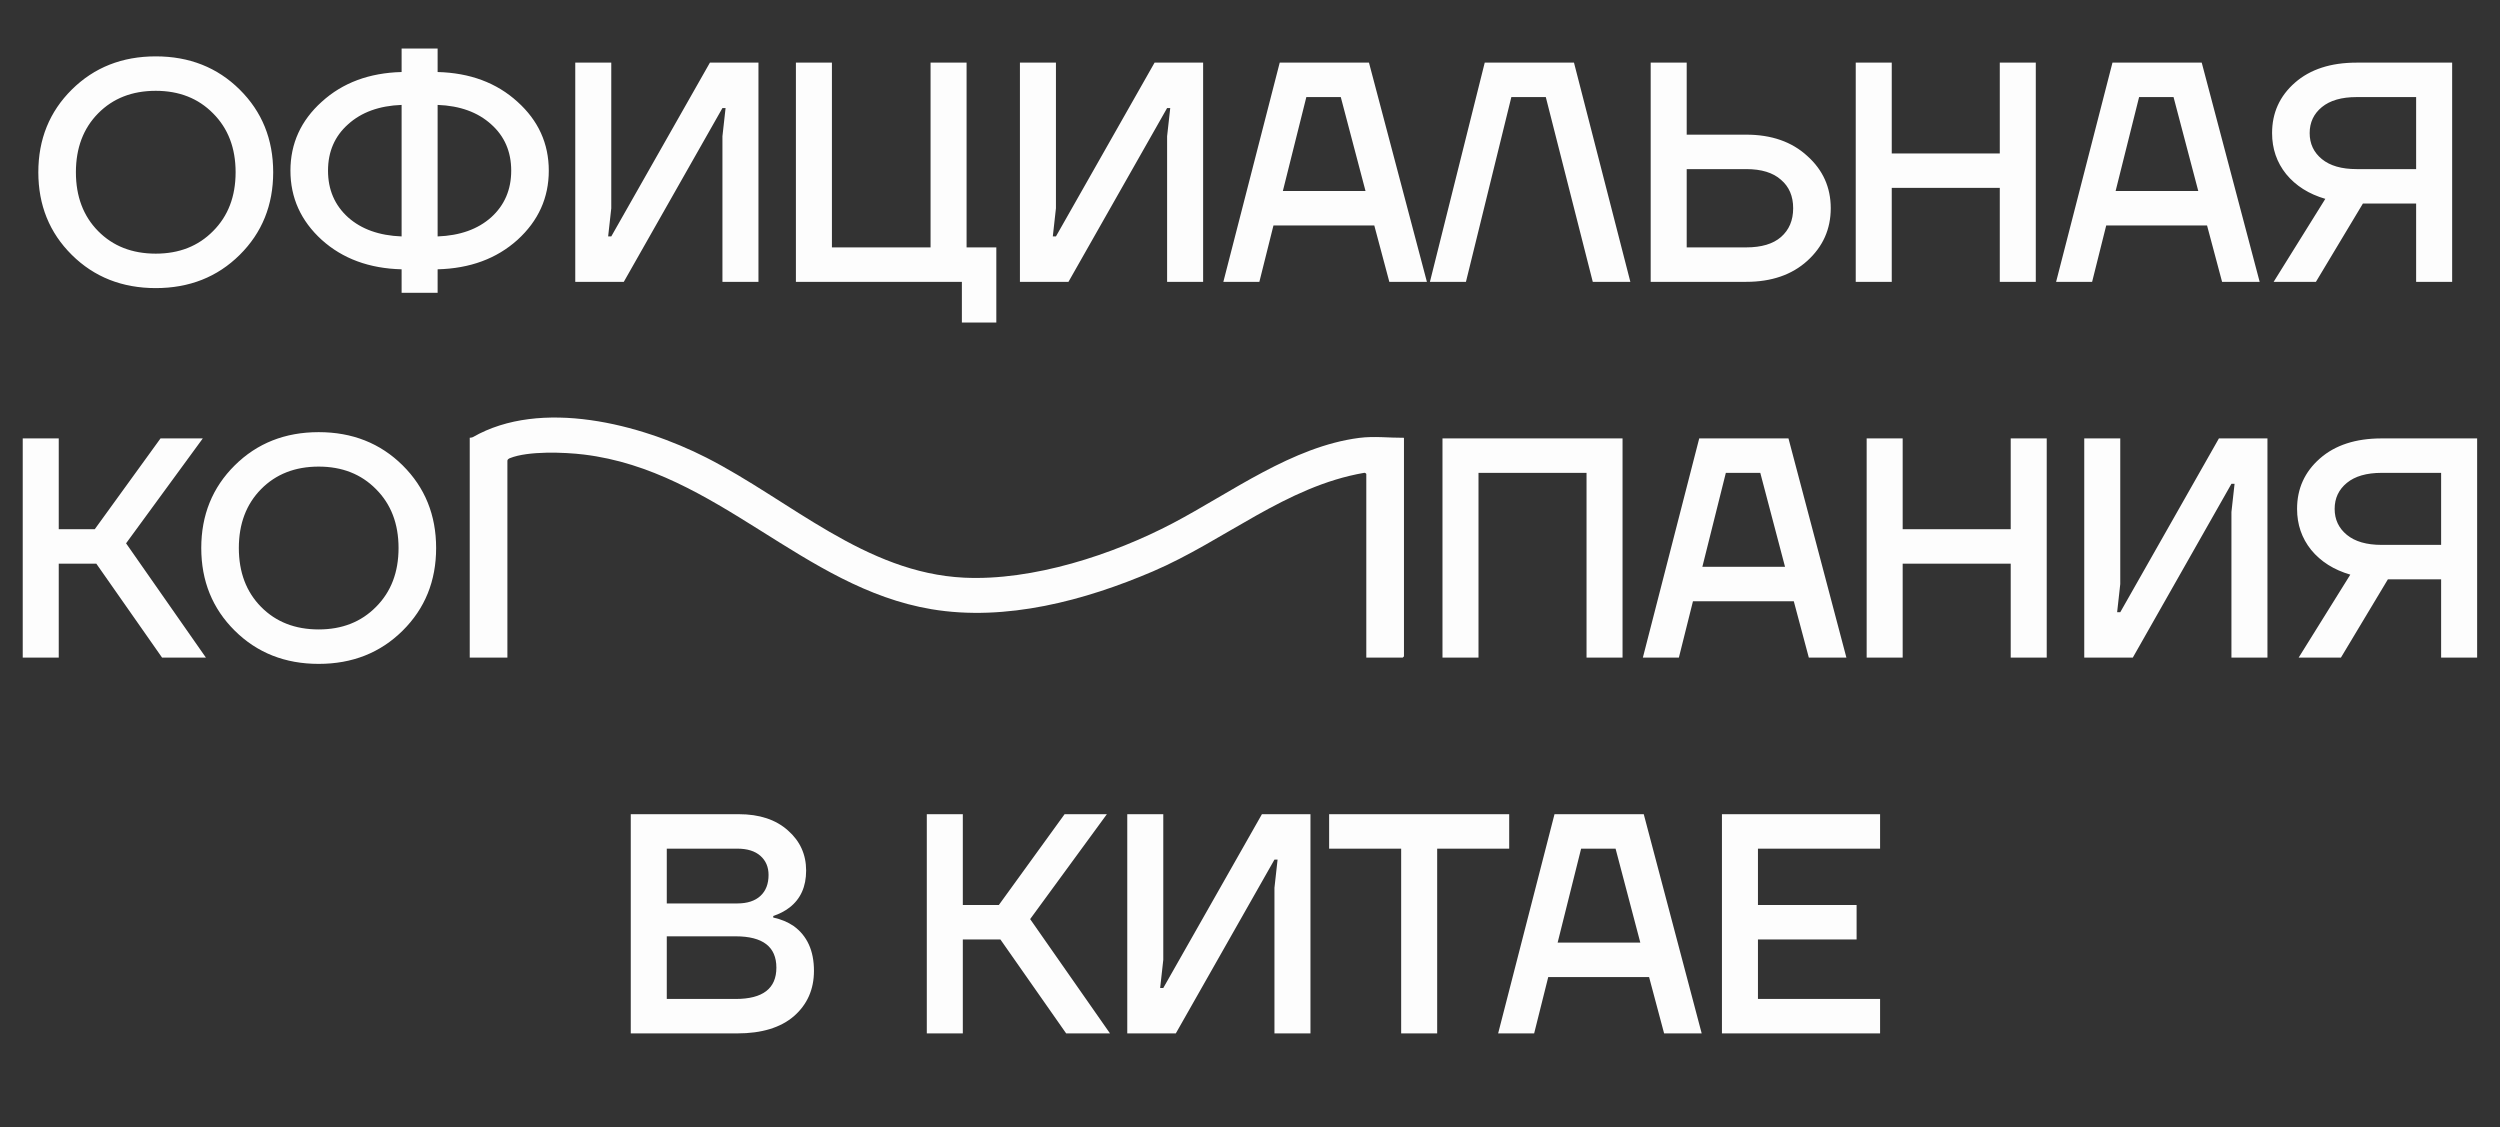
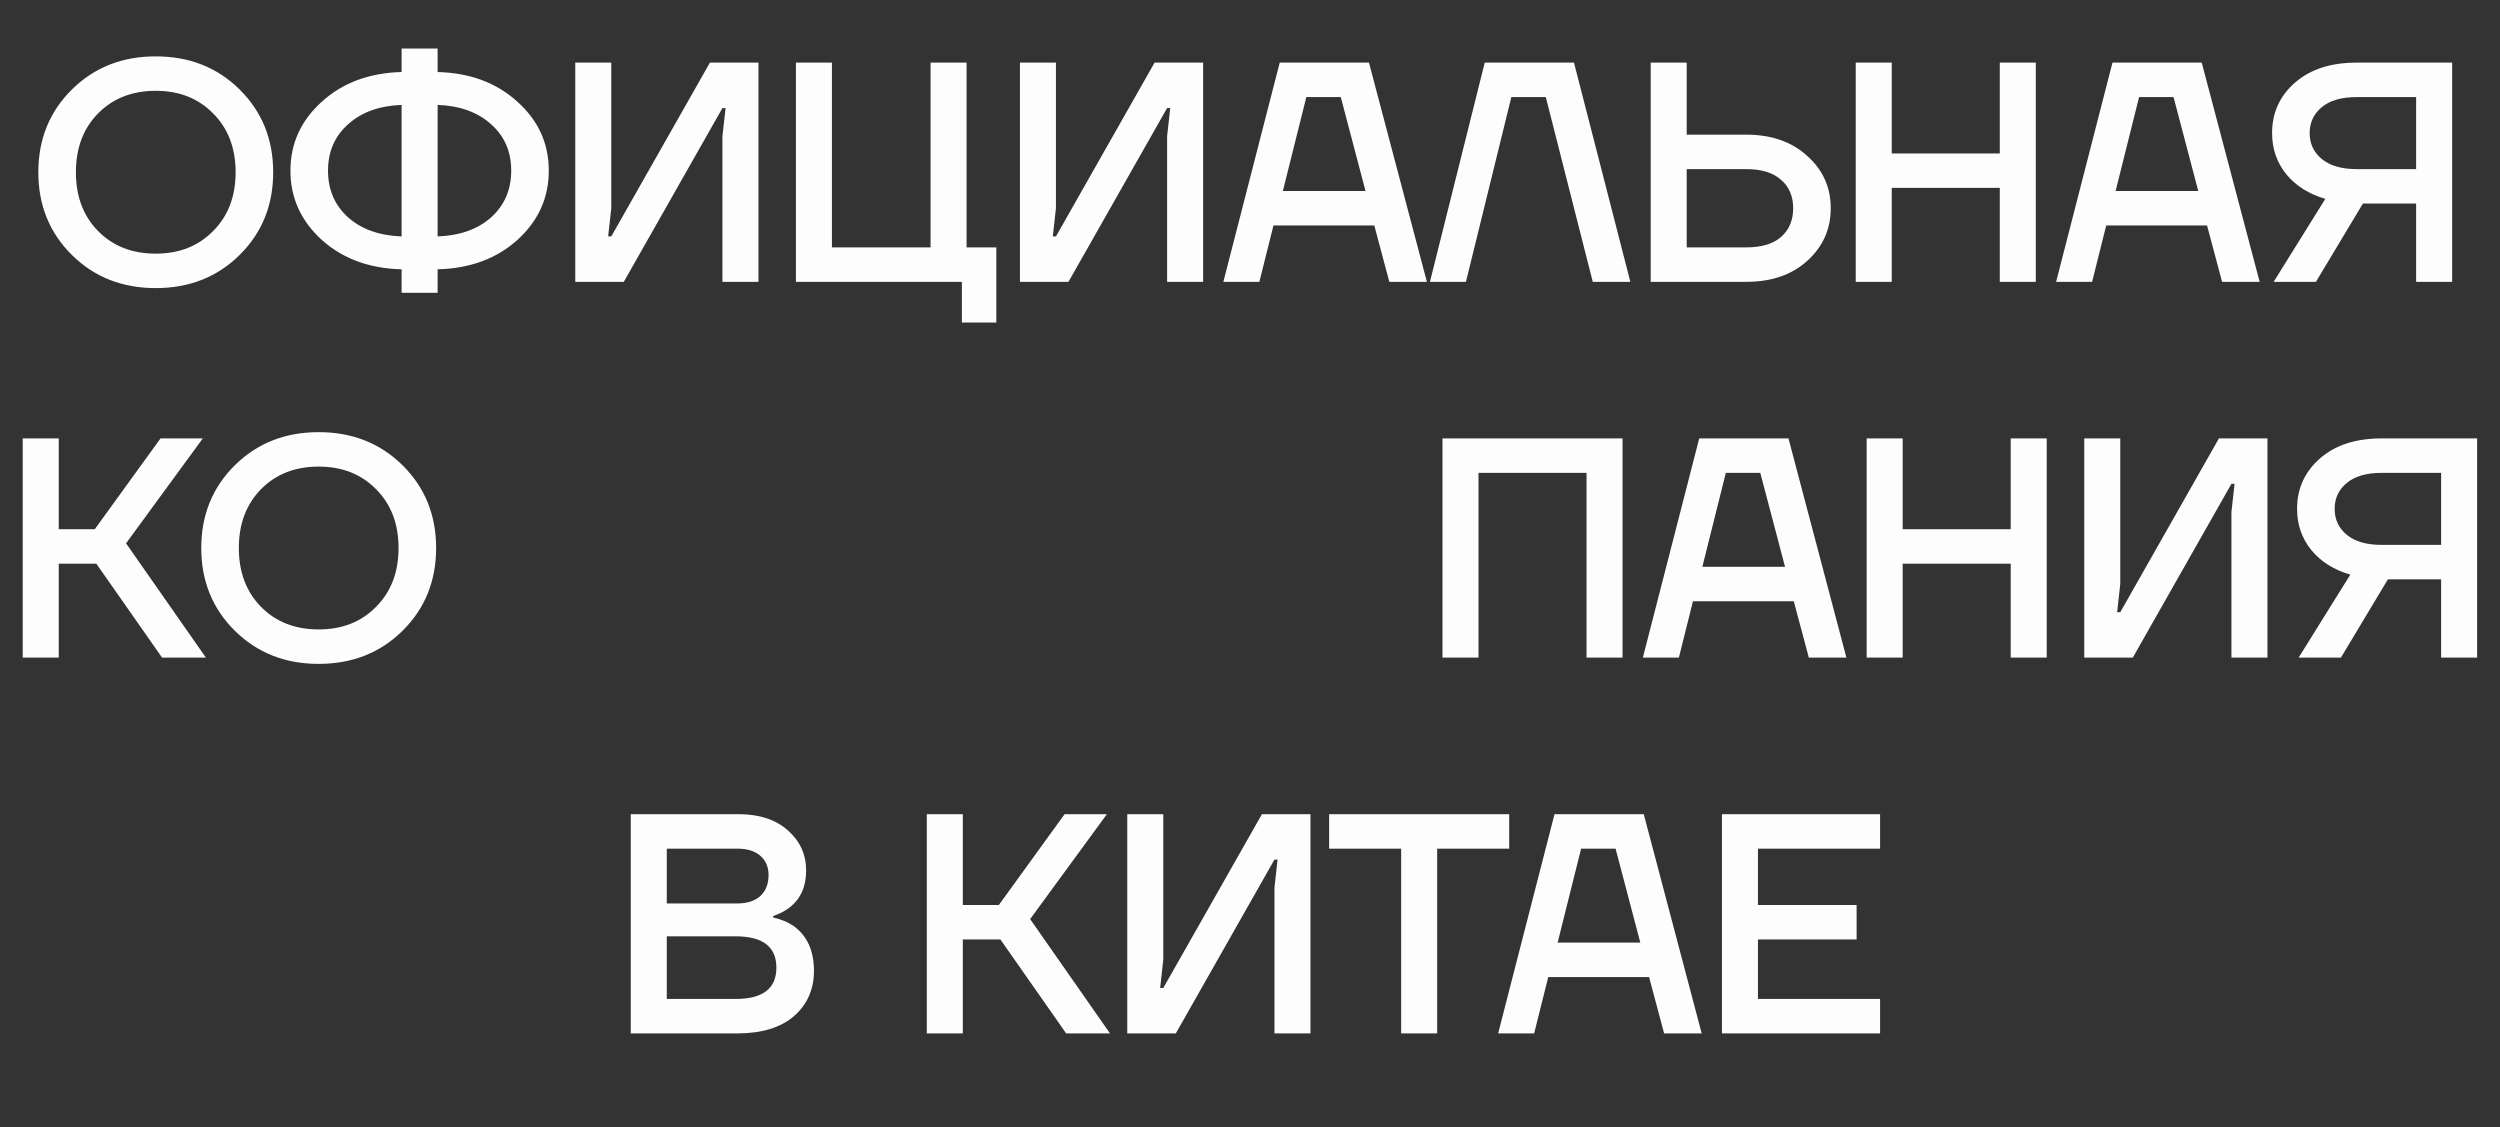
<svg xmlns="http://www.w3.org/2000/svg" width="479" height="216" viewBox="0 0 479 216" fill="none">
  <rect x="0" y="0" width="479" height="216" fill="#333333" stroke="none" />
  <path d="M13.763 48.84C9.483 44.6 7.343 39.32 7.343 33C7.343 26.68 9.483 21.4 13.763 17.16C18.043 12.92 23.403 10.8 29.843 10.8C36.283 10.8 41.643 12.92 45.923 17.16C50.203 21.4 52.343 26.68 52.343 33C52.343 39.32 50.203 44.6 45.923 48.84C41.643 53.08 36.283 55.2 29.843 55.2C23.403 55.2 18.043 53.08 13.763 48.84ZM18.803 21.72C15.963 24.6 14.543 28.36 14.543 33C14.543 37.64 15.963 41.4 18.803 44.28C21.643 47.16 25.323 48.6 29.843 48.6C34.323 48.6 37.983 47.16 40.823 44.28C43.703 41.4 45.143 37.64 45.143 33C45.143 28.36 43.703 24.6 40.823 21.72C37.983 18.84 34.323 17.4 29.843 17.4C25.323 17.4 21.643 18.84 18.803 21.72ZM61.648 45.96C57.648 42.32 55.648 37.9 55.648 32.7C55.648 27.5 57.648 23.1 61.648 19.5C65.648 15.86 70.748 13.96 76.948 13.8V9.3H83.848V13.8C90.048 13.96 95.148 15.86 99.148 19.5C103.148 23.1 105.148 27.5 105.148 32.7C105.148 37.9 103.148 42.32 99.148 45.96C95.148 49.56 90.048 51.44 83.848 51.6V56.1H76.948V51.6C70.748 51.44 65.648 49.56 61.648 45.96ZM83.848 20.1V45.3C88.128 45.14 91.548 43.92 94.108 41.64C96.668 39.32 97.948 36.34 97.948 32.7C97.948 29.06 96.668 26.1 94.108 23.82C91.548 21.5 88.128 20.26 83.848 20.1ZM66.688 23.82C64.128 26.1 62.848 29.06 62.848 32.7C62.848 36.34 64.128 39.32 66.688 41.64C69.248 43.92 72.668 45.14 76.948 45.3V20.1C72.668 20.26 69.248 21.5 66.688 23.82ZM110.22 54V12H117.12V39.9L116.52 45.3H117.12L136.02 12H145.32V54H138.42V26.1L139.02 20.7H138.42L119.52 54H110.22ZM152.496 54V12H159.396V47.4H178.296V12H185.196V47.4H190.896V61.8H184.296V54H152.496ZM195.418 54V12H202.318V39.9L201.718 45.3H202.318L221.218 12H230.518V54H223.618V26.1L224.218 20.7H223.618L204.718 54H195.418ZM234.394 54L245.194 12H262.294L273.394 54H266.194L263.314 43.2H243.994L241.294 54H234.394ZM245.794 36.6H261.634L256.894 18.6H250.294L245.794 36.6ZM273.975 54L284.475 12H301.575L312.375 54H305.175L296.175 18.6H289.575L280.875 54H273.975ZM316.271 54V12H323.171V25.8H334.571C339.411 25.8 343.311 27.16 346.271 29.88C349.271 32.56 350.771 35.9 350.771 39.9C350.771 43.9 349.271 47.26 346.271 49.98C343.311 52.66 339.411 54 334.571 54H316.271ZM323.171 47.4H334.571C337.491 47.4 339.711 46.74 341.231 45.42C342.791 44.06 343.571 42.22 343.571 39.9C343.571 37.58 342.791 35.76 341.231 34.44C339.711 33.08 337.491 32.4 334.571 32.4H323.171V47.4ZM355.559 54V12H362.459V29.4H383.159V12H390.059V54H383.159V36H362.459V54H355.559ZM393.95 54L404.75 12H421.85L432.95 54H425.75L422.87 43.2H403.55L400.85 54H393.95ZM405.35 36.6H421.19L416.45 18.6H409.85L405.35 36.6ZM435.331 25.5C435.331 21.62 436.791 18.4 439.711 15.84C442.631 13.28 446.571 12 451.531 12H469.831V54H462.931V39H452.731L443.731 54H435.631L445.531 38.1C442.371 37.18 439.871 35.6 438.031 33.36C436.231 31.12 435.331 28.5 435.331 25.5ZM444.871 20.52C443.311 21.8 442.531 23.46 442.531 25.5C442.531 27.54 443.311 29.2 444.871 30.48C446.431 31.76 448.651 32.4 451.531 32.4H462.931V18.6H451.531C448.651 18.6 446.431 19.24 444.871 20.52ZM4.355 126V84H11.255V101.4H18.155L30.755 84H38.855L24.155 104.1L39.455 126H31.055L18.455 108H11.255V126H4.355ZM44.982 120.84C40.702 116.6 38.562 111.32 38.562 105C38.562 98.68 40.702 93.4 44.982 89.16C49.262 84.92 54.622 82.8 61.062 82.8C67.502 82.8 72.862 84.92 77.142 89.16C81.422 93.4 83.562 98.68 83.562 105C83.562 111.32 81.422 116.6 77.142 120.84C72.862 125.08 67.502 127.2 61.062 127.2C54.622 127.2 49.262 125.08 44.982 120.84ZM50.022 93.72C47.182 96.6 45.762 100.36 45.762 105C45.762 109.64 47.182 113.4 50.022 116.28C52.862 119.16 56.542 120.6 61.062 120.6C65.542 120.6 69.202 119.16 72.042 116.28C74.922 113.4 76.362 109.64 76.362 105C76.362 100.36 74.922 96.6 72.042 93.72C69.202 90.84 65.542 89.4 61.062 89.4C56.542 89.4 52.862 90.84 50.022 93.72ZM276.38 126V84H310.88V126H303.98V90.6H283.28V126H276.38ZM314.771 126L325.571 84H342.671L353.771 126H346.571L343.691 115.2H324.371L321.671 126H314.771ZM326.171 108.6H342.011L337.271 90.6H330.671L326.171 108.6ZM357.652 126V84H364.552V101.4H385.252V84H392.152V126H385.252V108H364.552V126H357.652ZM399.343 126V84H406.243V111.9L405.643 117.3H406.243L425.143 84H434.443V126H427.543V98.1L428.143 92.7H427.543L408.643 126H399.343ZM440.119 97.5C440.119 93.62 441.579 90.4 444.499 87.84C447.419 85.28 451.359 84 456.319 84H474.619V126H467.719V111H457.519L448.519 126H440.419L450.319 110.1C447.159 109.18 444.659 107.6 442.819 105.36C441.019 103.12 440.119 100.5 440.119 97.5ZM449.659 92.52C448.099 93.8 447.319 95.46 447.319 97.5C447.319 99.54 448.099 101.2 449.659 102.48C451.219 103.76 453.439 104.4 456.319 104.4H467.719V90.6H456.319C453.439 90.6 451.219 91.24 449.659 92.52ZM120.855 198V156H141.555C145.515 156 148.655 157.04 150.975 159.12C153.295 161.16 154.455 163.72 154.455 166.8C154.455 169.88 153.395 172.24 151.275 173.88C150.395 174.56 149.355 175.1 148.155 175.5V175.8C149.635 176.12 150.935 176.66 152.055 177.42C154.655 179.3 155.955 182.16 155.955 186C155.955 189.56 154.675 192.46 152.115 194.7C149.555 196.9 145.935 198 141.255 198H120.855ZM127.755 173.1H141.255C143.175 173.1 144.655 172.62 145.695 171.66C146.735 170.7 147.255 169.36 147.255 167.64C147.255 166.12 146.735 164.9 145.695 163.98C144.655 163.06 143.175 162.6 141.255 162.6H127.755V173.1ZM127.755 191.4H140.955C146.155 191.4 148.755 189.4 148.755 185.4C148.755 181.4 146.155 179.4 140.955 179.4H127.755V191.4ZM177.576 198V156H184.476V173.4H191.376L203.976 156H212.076L197.376 176.1L212.676 198H204.276L191.676 180H184.476V198H177.576ZM215.985 198V156H222.885V183.9L222.285 189.3H222.885L241.785 156H251.085V198H244.185V170.1L244.785 164.7H244.185L225.285 198H215.985ZM254.662 162.6V156H289.162V162.6H275.362V198H268.462V162.6H254.662ZM287.043 198L297.843 156H314.943L326.043 198H318.843L315.963 187.2H296.643L293.943 198H287.043ZM298.443 180.6H314.283L309.543 162.6H302.943L298.443 180.6ZM329.924 198V156H360.224V162.6H336.824V173.4H355.724V180H336.824V191.4H360.224V198H329.924Z" fill="#FDFDFD" />
-   <path d="M269 83.878V125.76L268.759 126H261.783V90.82C261.783 90.751 261.532 90.552 261.399 90.59C246.375 93.167 234.605 103.615 220.879 109.486C207.855 115.059 192.74 119.117 178.48 116.725C153.762 112.581 137.436 90.198 111.874 87.091C108.104 86.633 101.199 86.374 97.692 87.784C97.499 87.862 97.217 88.038 97.217 88.266V126H90V83.878C90 83.847 90.391 83.871 90.594 83.757C103.657 76.266 122.684 81.241 135.339 87.682C151.386 95.851 165.77 109.764 184.714 110.682C197.841 111.318 213.24 106.282 224.735 100.237C235.875 94.377 247.615 85.544 260.437 83.899C263.31 83.531 266.125 83.901 269 83.88V83.878Z" fill="#FDFDFD" />
</svg>